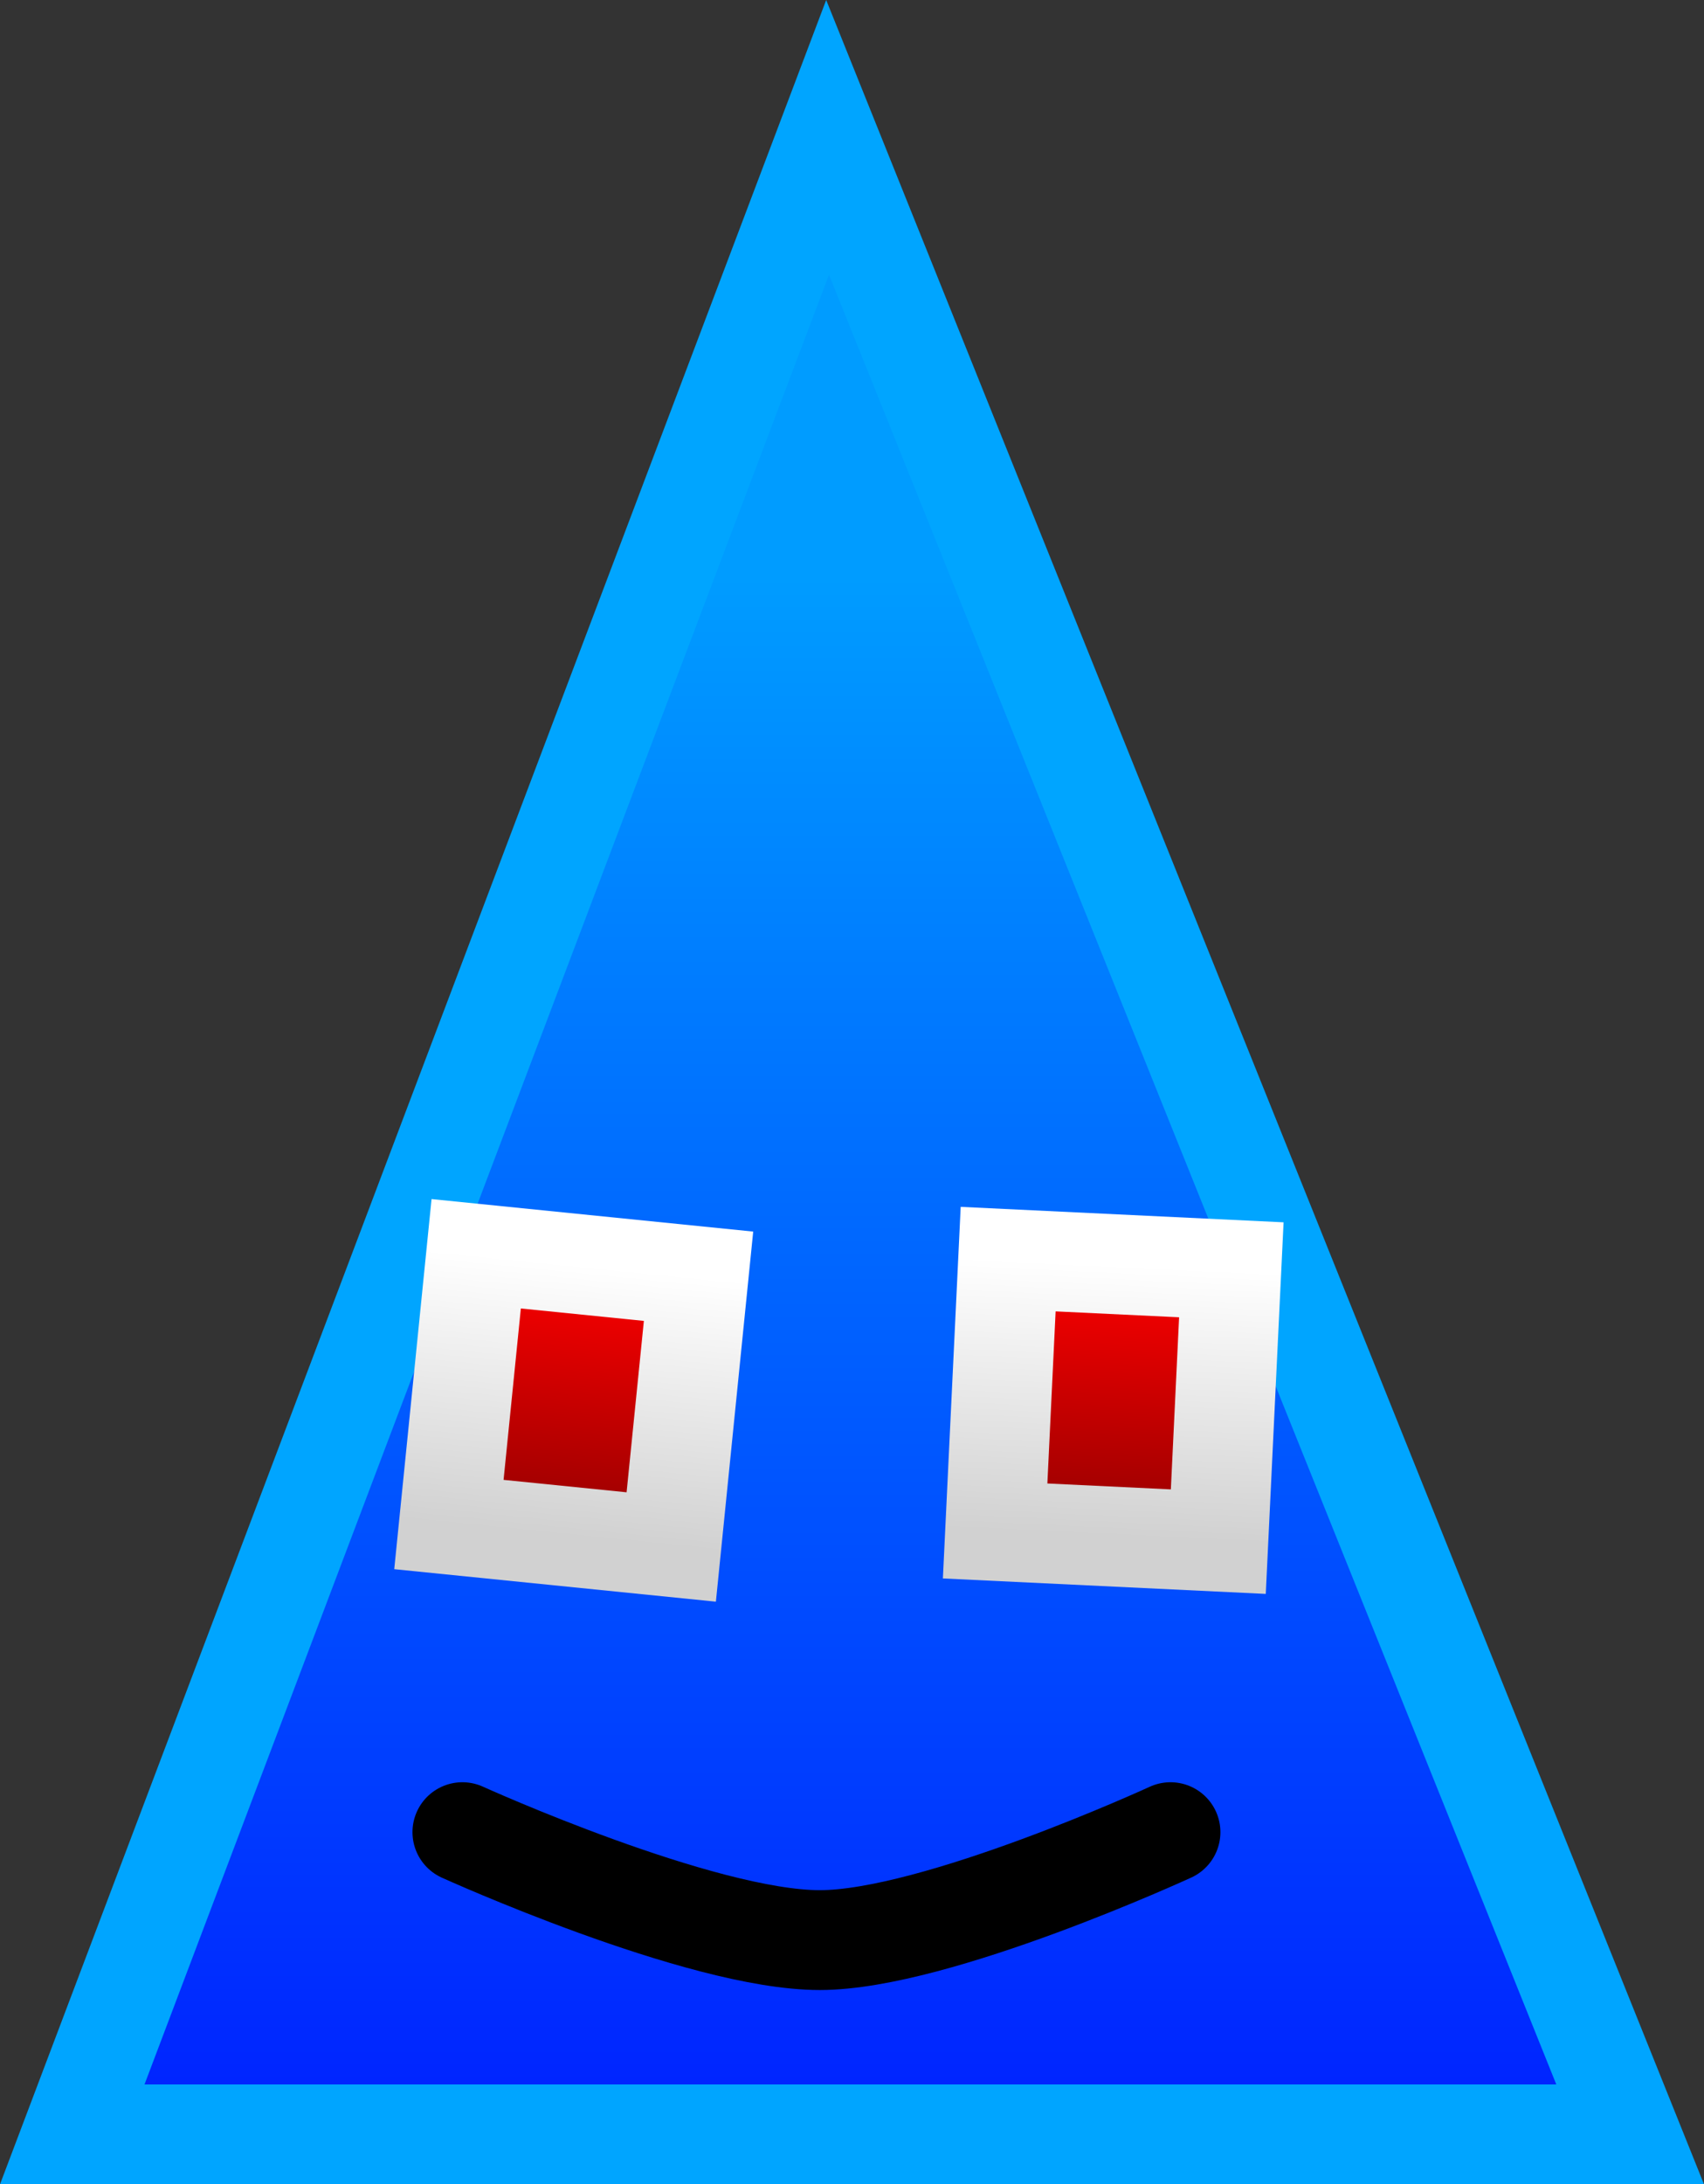
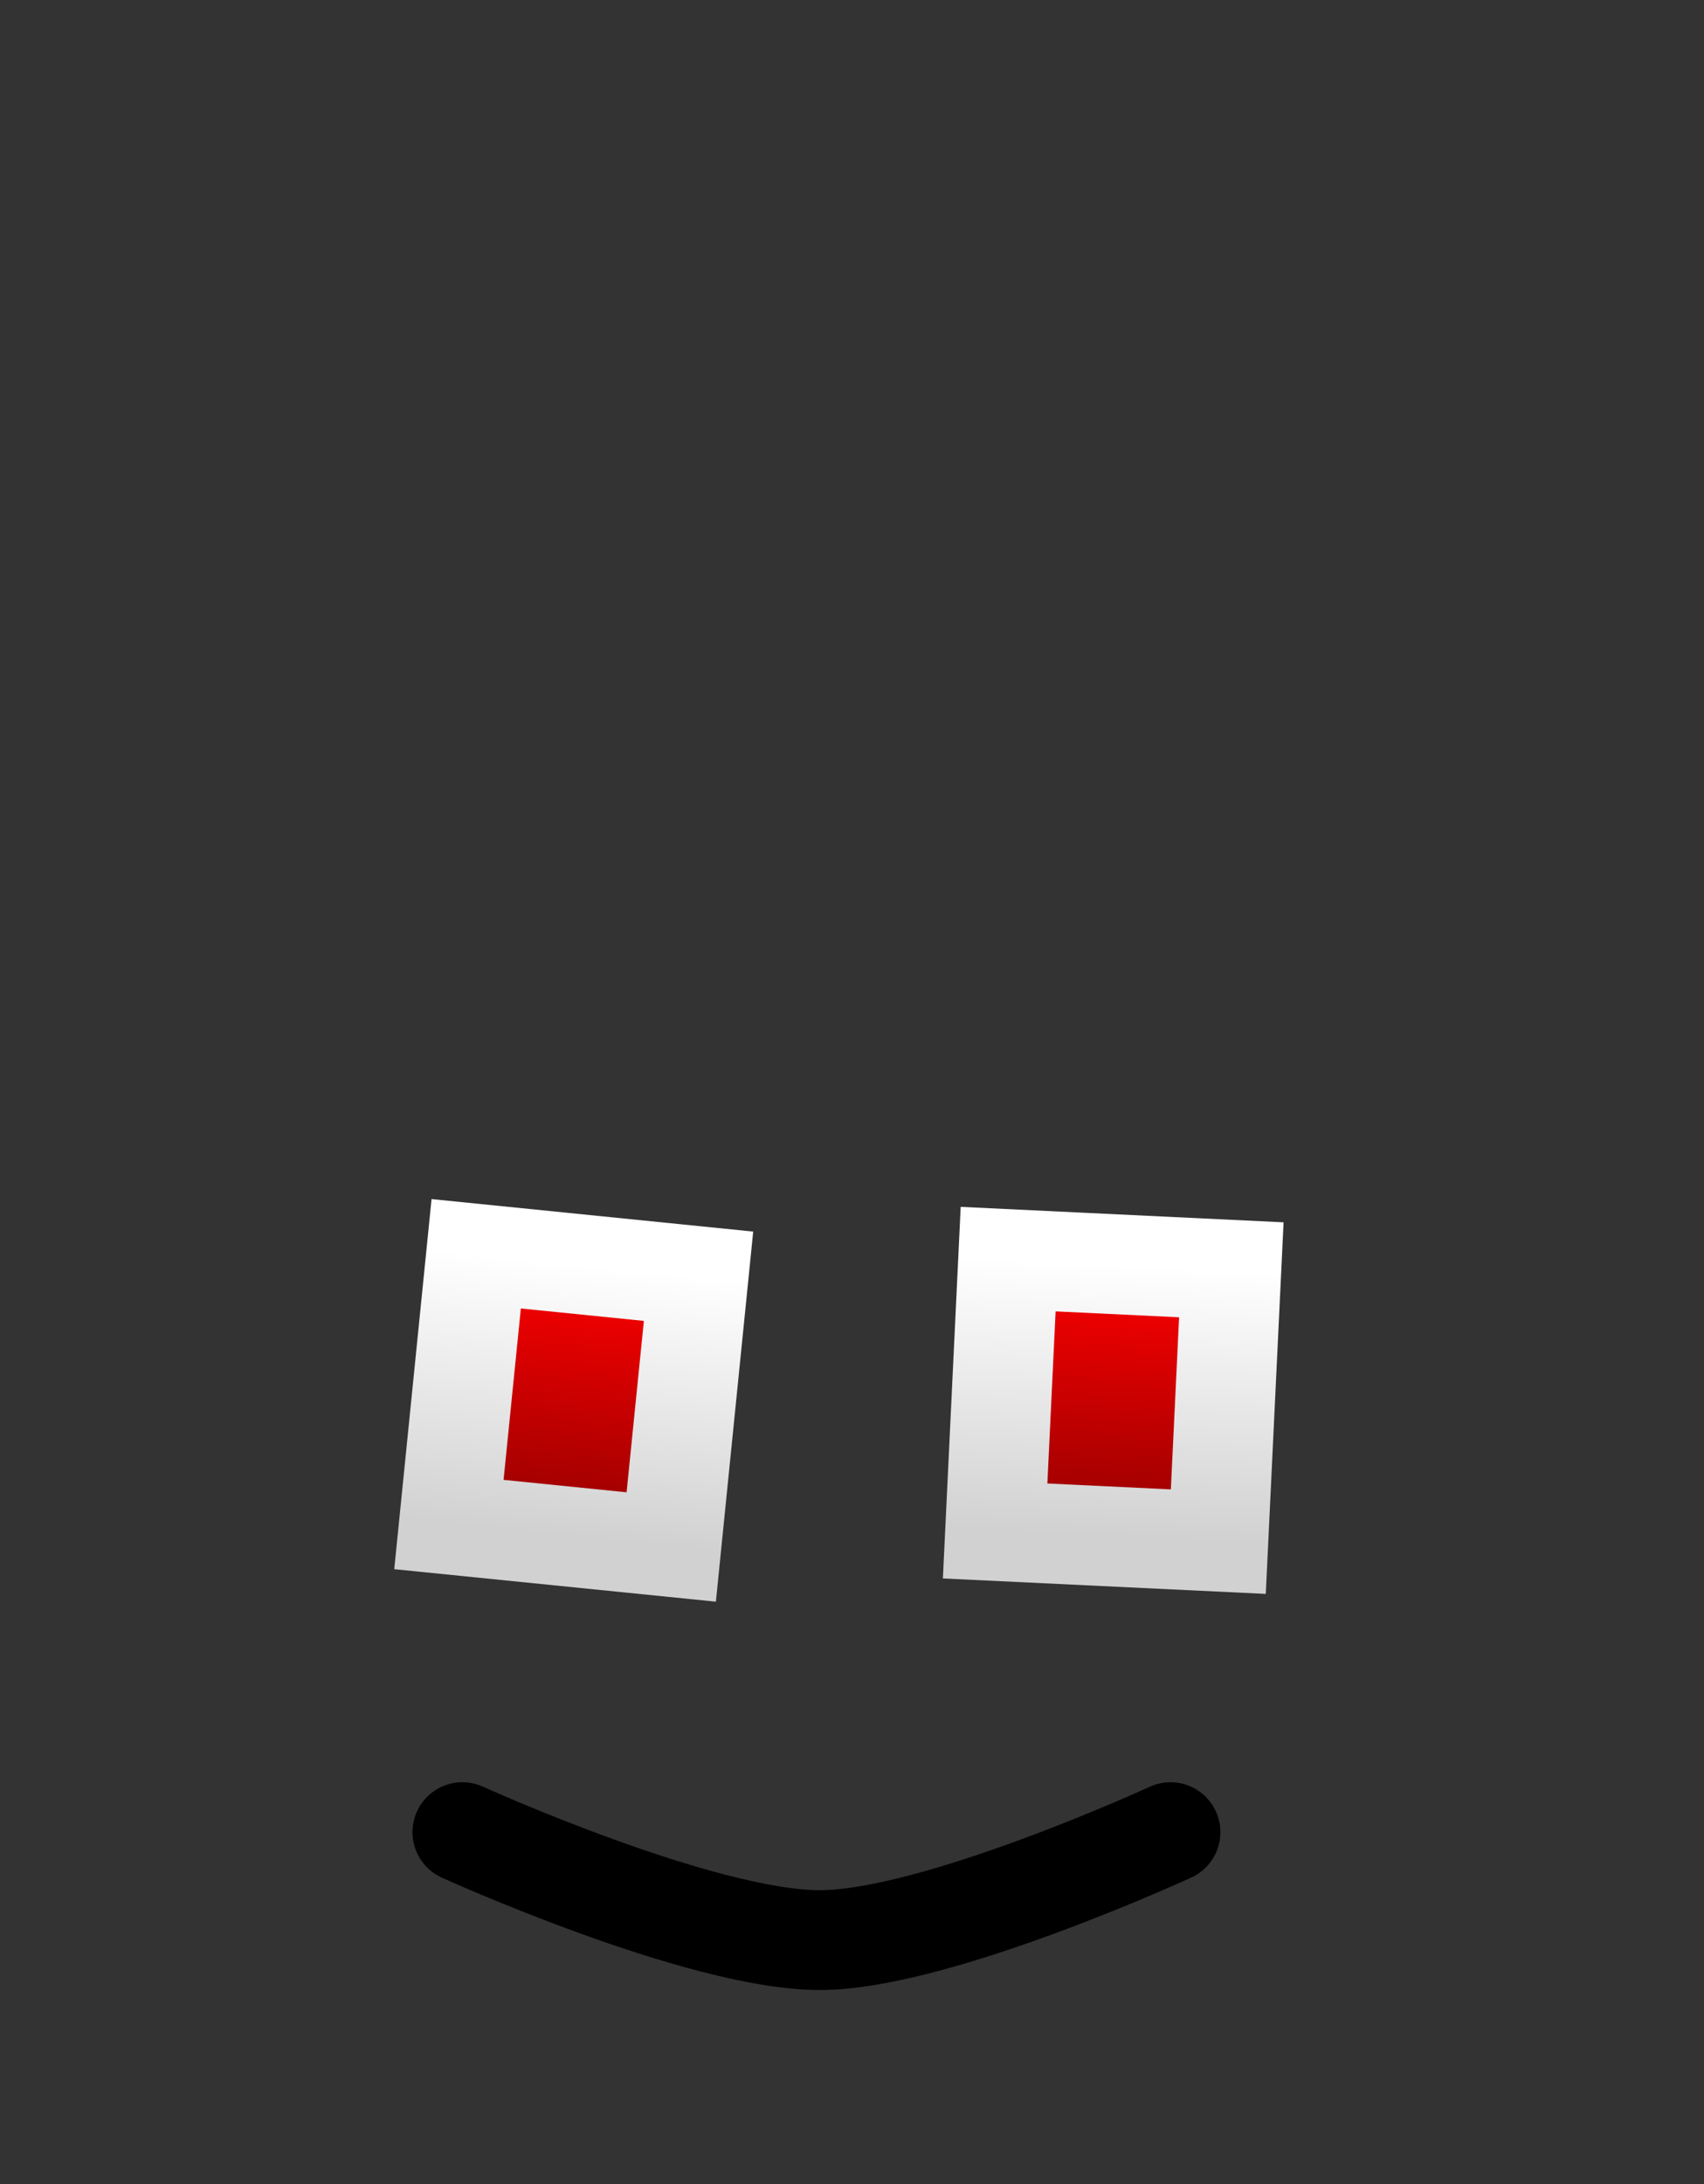
<svg xmlns="http://www.w3.org/2000/svg" version="1.1" width="34.144" height="43.751" viewBox="0,0,34.144,43.751">
  <rect x="0" y="0" width="34.144" height="43.751" fill="#333333" stroke="none" />
  <defs>
    <linearGradient x1="240" y1="168.784" x2="240" y2="200" gradientUnits="userSpaceOnUse" id="color-1">
      <stop offset="0" stop-color="#009cff" />
      <stop offset="1" stop-color="#0021ff" />
    </linearGradient>
    <linearGradient x1="234.714" y1="182.587" x2="234.166" y2="188.01" gradientUnits="userSpaceOnUse" id="color-2">
      <stop offset="0" stop-color="#ff0000" />
      <stop offset="1" stop-color="#920000" />
    </linearGradient>
    <linearGradient x1="234.714" y1="182.587" x2="234.166" y2="188.01" gradientUnits="userSpaceOnUse" id="color-3">
      <stop offset="0" stop-color="#ffffff" />
      <stop offset="1" stop-color="#d1d1d1" />
    </linearGradient>
    <linearGradient x1="245.381" y1="182.576" x2="245.121" y2="188.021" gradientUnits="userSpaceOnUse" id="color-4">
      <stop offset="0" stop-color="#ff0000" />
      <stop offset="1" stop-color="#920000" />
    </linearGradient>
    <linearGradient x1="245.381" y1="182.576" x2="245.121" y2="188.021" gradientUnits="userSpaceOnUse" id="color-5">
      <stop offset="0" stop-color="#ffffff" />
      <stop offset="1" stop-color="#d1d1d1" />
    </linearGradient>
  </defs>
  <g transform="translate(-222.944,-157.249)">
    <g data-paper-data="{&quot;isPaintingLayer&quot;:true}" fill-rule="nonzero" stroke-width="2" stroke-linejoin="miter" stroke-miterlimit="10" stroke-dasharray="" stroke-dashoffset="0" style="mix-blend-mode: normal">
-       <path d="M224.392,200l15.135,-40l16.081,40z" fill="url(#color-1)" stroke="#00a5ff" stroke-linecap="butt" />
      <path d="M231.939,187.785l0.547,-5.423l4.455,0.45l-0.547,5.423z" fill="url(#color-2)" stroke="url(#color-3)" stroke-linecap="butt" />
      <path d="M242.884,187.914l0.261,-5.445l4.472,0.214l-0.261,5.445z" data-paper-data="{&quot;index&quot;:null}" fill="url(#color-4)" stroke="url(#color-5)" stroke-linecap="butt" />
      <path d="M246.398,193.947c0,0 -4.697,2.162 -7.027,2.162c-2.398,0 -7.162,-2.162 -7.162,-2.162" data-paper-data="{&quot;index&quot;:null}" fill="none" stroke="#000000" stroke-linecap="round" />
    </g>
  </g>
</svg>